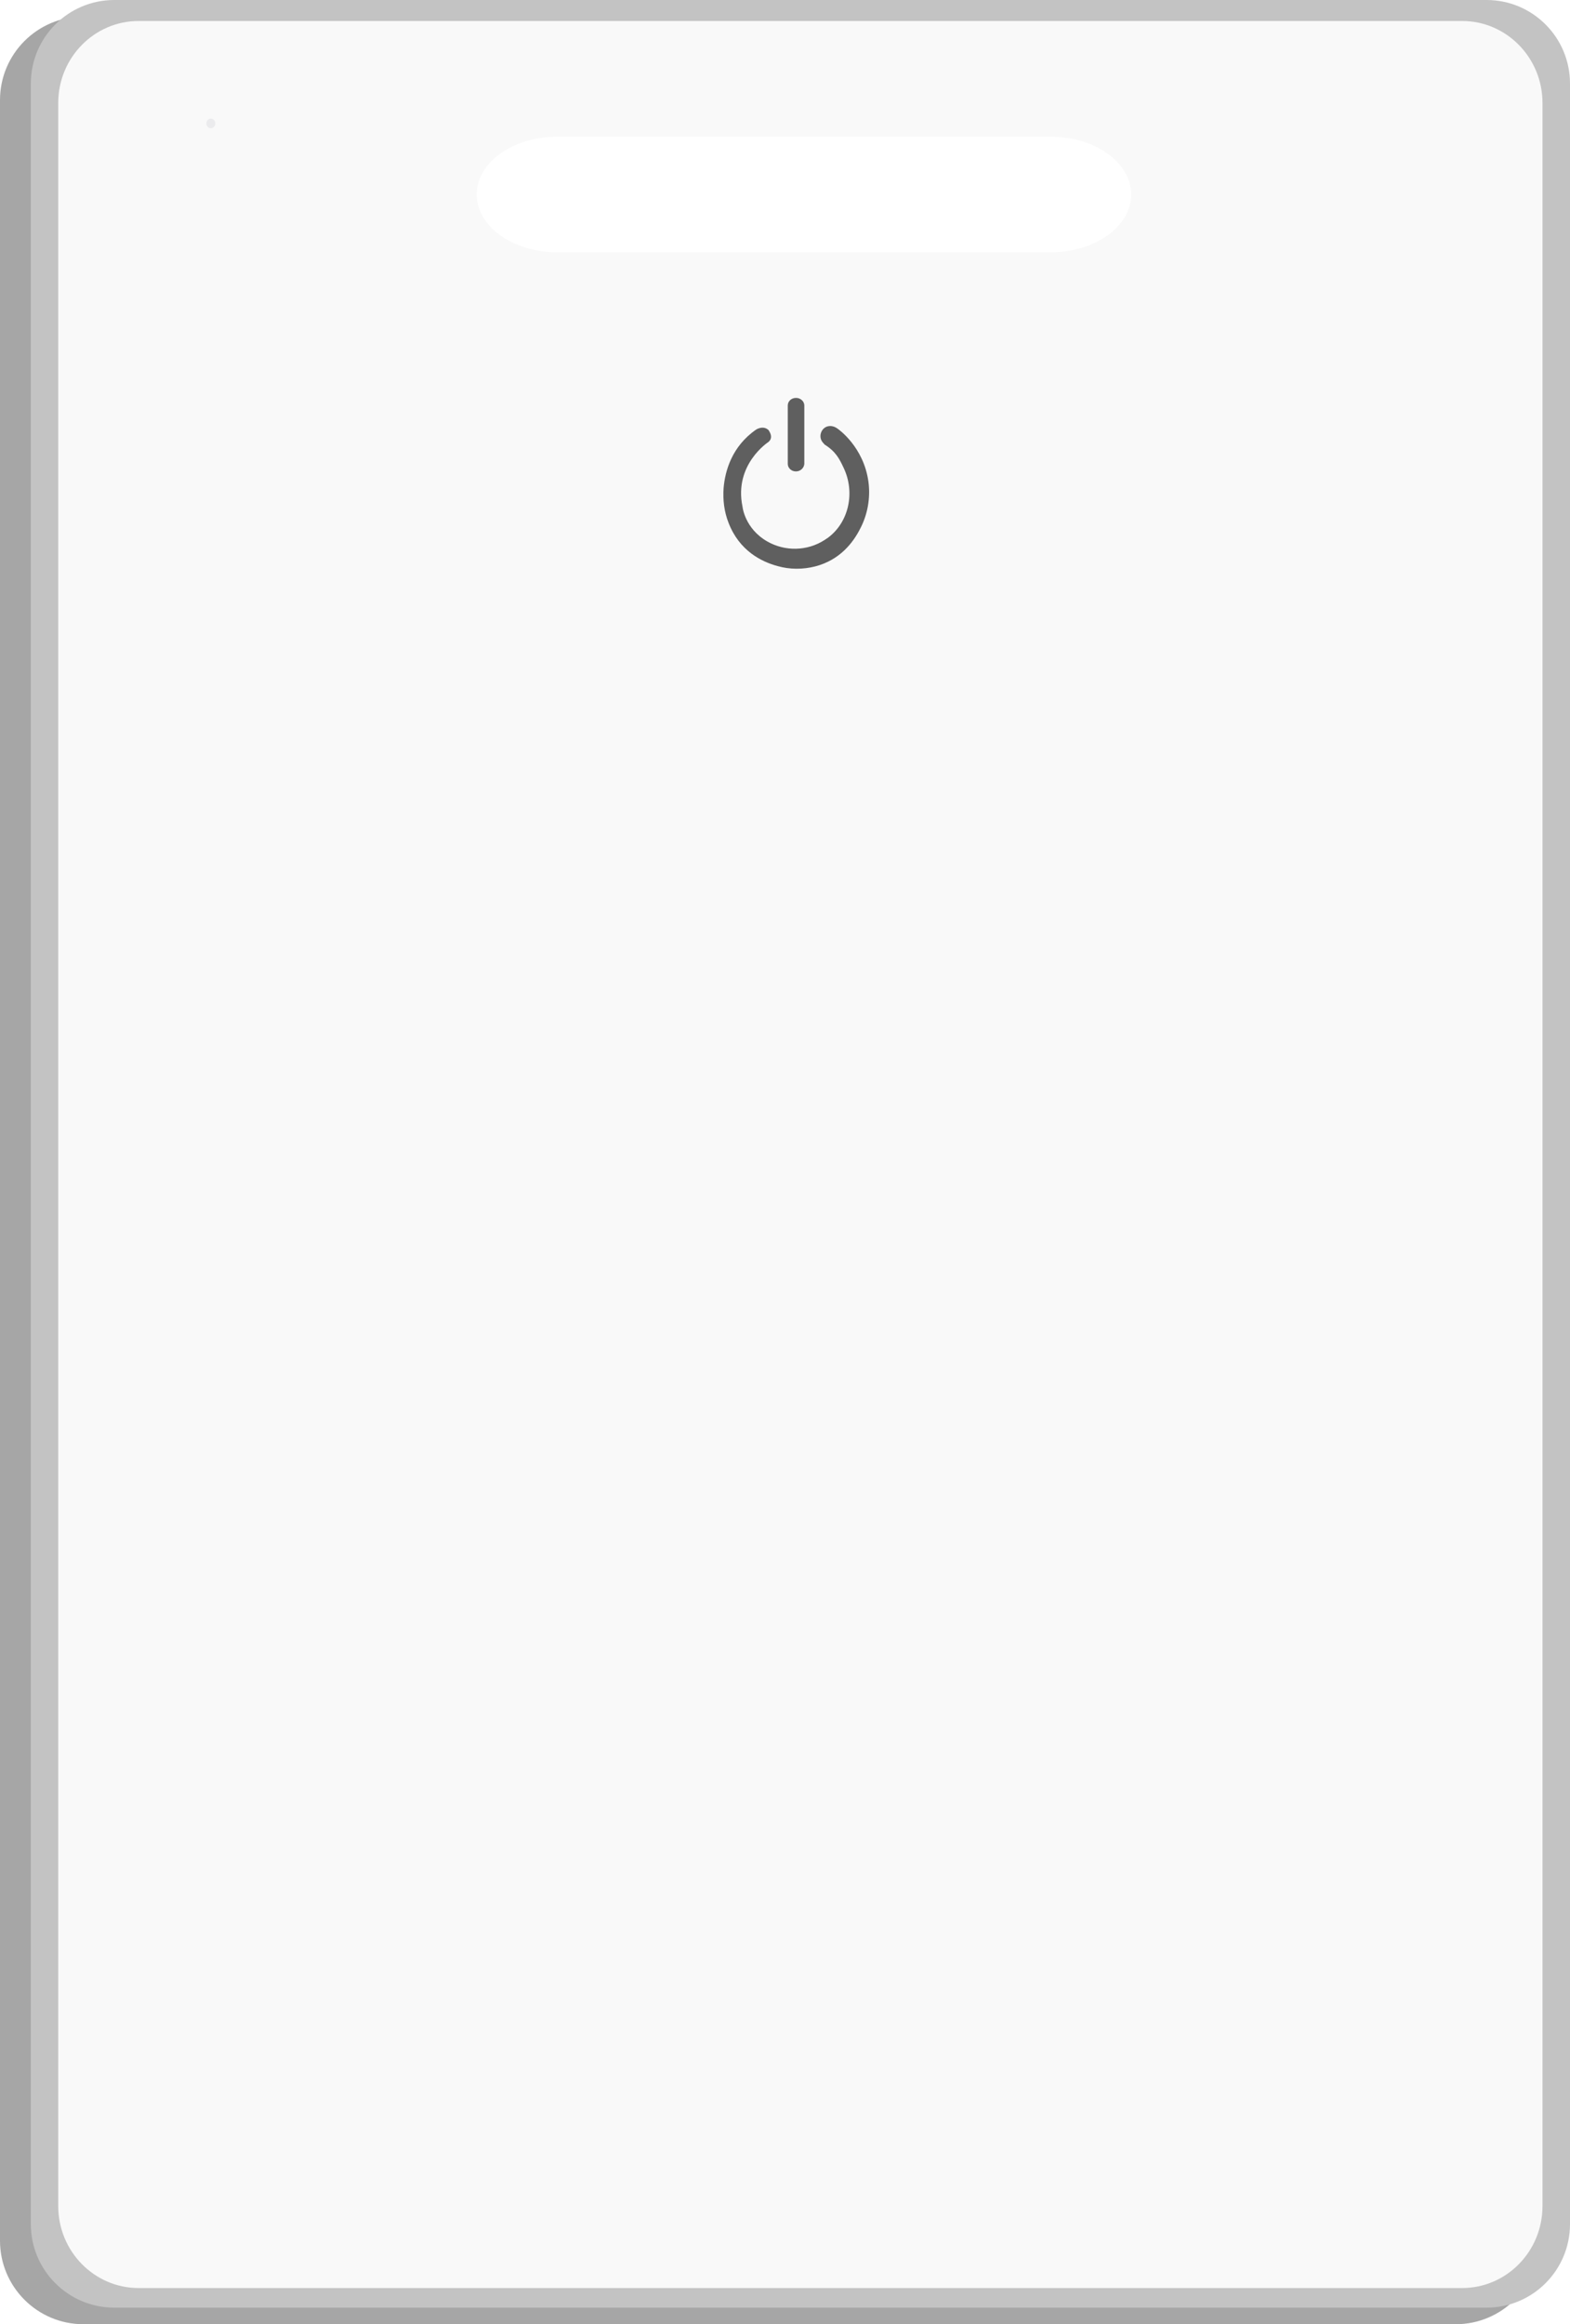
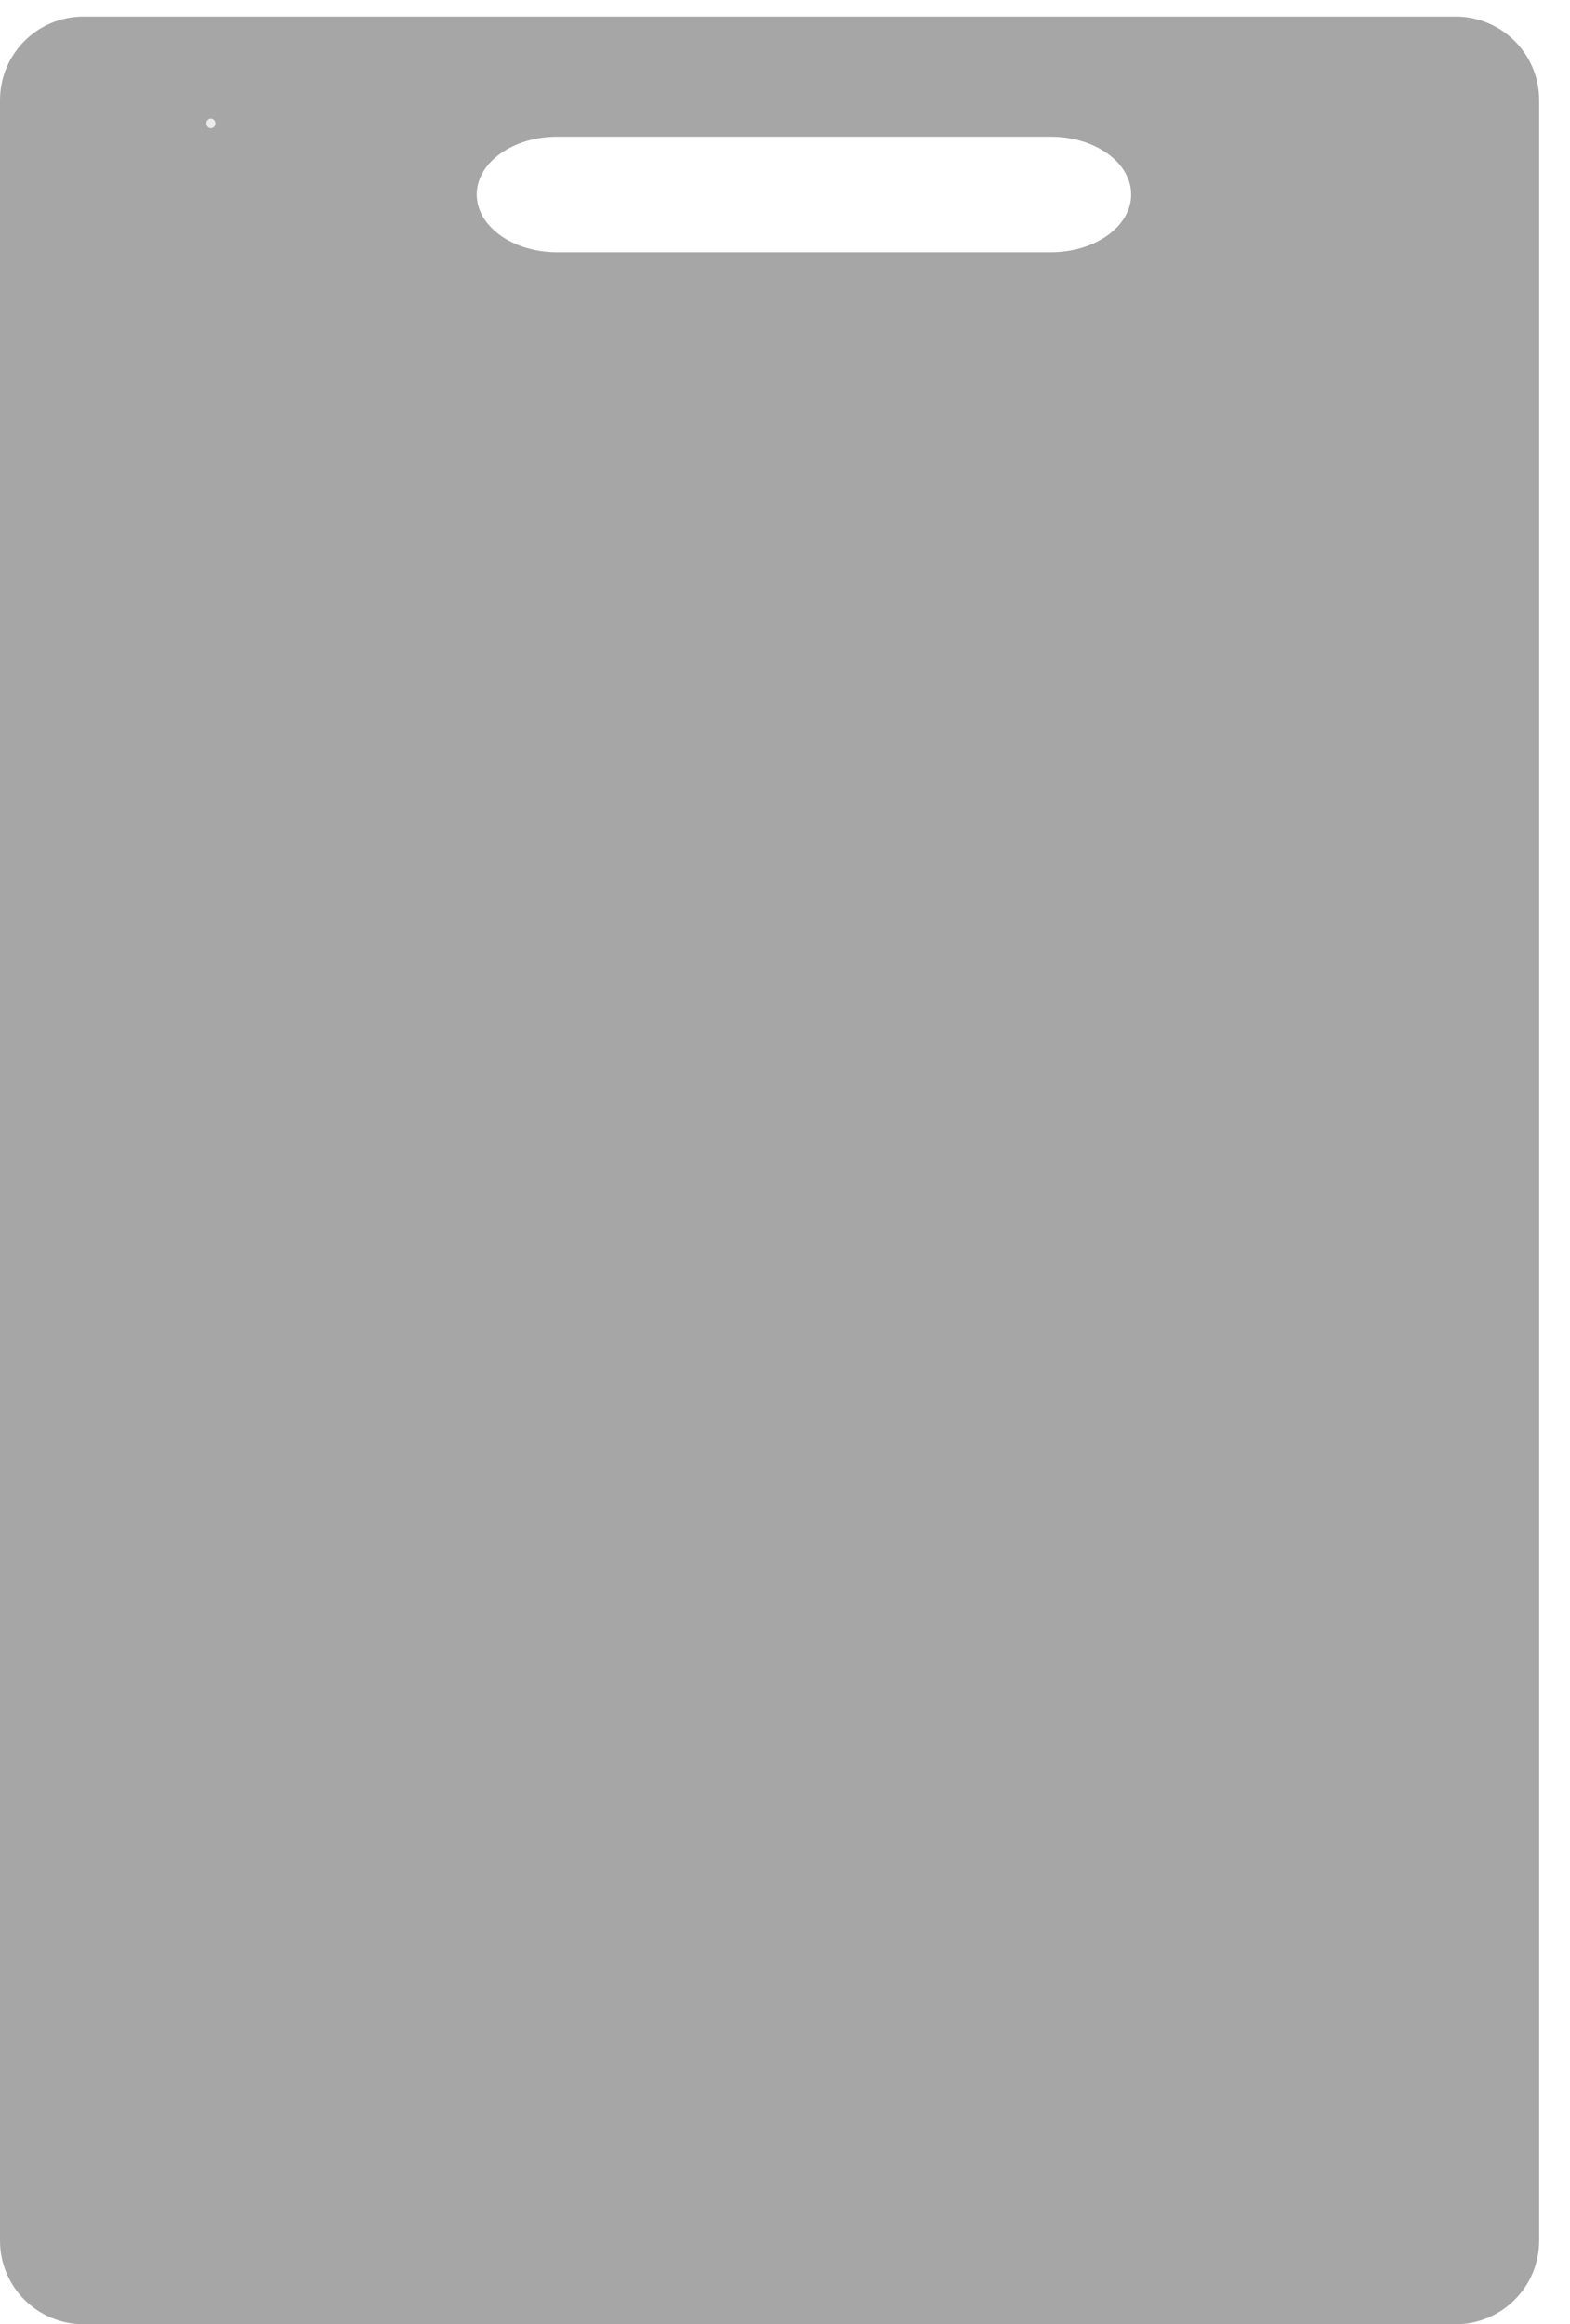
<svg xmlns="http://www.w3.org/2000/svg" style="isolation:isolate" viewBox="275.079 97.25 203.921 301.75" width="203.921pt" height="301.75pt">
  <defs>
    <clipPath id="_clipPath_7Vz63Pmm31BsefE6xybO6dxVo212Kb6L">
      <rect x="275.079" y="97.25" width="203.921" height="301.75" />
    </clipPath>
  </defs>
  <g clip-path="url(#_clipPath_7Vz63Pmm31BsefE6xybO6dxVo212Kb6L)">
    <g>
      <g opacity="0.35">
        <path d=" M 464.162 399 L 285.911 399 C 279.934 399 275.079 394.143 275.079 388.156 L 275.079 110.245 C 275.079 104.258 279.934 99.401 285.911 99.401 L 464.162 99.401 C 470.139 99.401 474.994 104.258 474.994 110.245 L 474.994 388.156 C 474.994 394.143 470.139 399 464.162 399 Z " fill="rgb(0,0,0)" />
      </g>
-       <path d=" M 468.168 396.849 L 289.917 396.849 C 283.94 396.849 279.085 391.992 279.085 386.005 L 279.085 108.094 C 279.085 102.107 283.94 97.25 289.917 97.25 L 468.168 97.25 C 474.145 97.25 479 102.107 479 108.094 L 479 386.005 C 479 391.992 474.145 396.849 468.168 396.849 L 468.168 396.849 Z " fill="rgb(195,195,195)" />
-       <path d=" M 464.979 394.304 L 293.09 394.304 C 287.322 394.304 282.643 389.536 282.643 383.657 L 282.643 110.621 C 282.643 104.742 287.322 99.974 293.09 99.974 L 464.979 99.974 C 470.748 99.974 475.427 104.742 475.427 110.621 L 475.427 383.657 C 475.427 389.536 470.764 394.304 464.979 394.304 Z " fill="rgb(249,249,249)" />
      <path d=" M 301.887 113.274 C 301.887 112.928 302.146 112.647 302.464 112.647 C 302.782 112.647 303.041 112.928 303.041 113.274 C 303.041 113.62 302.782 113.901 302.464 113.901 C 302.15 113.906 301.892 113.625 301.887 113.274 Z " fill="rgb(235,235,237)" />
      <line x1="475.427" y1="114.421" x2="475.427" y2="166.759" />
    </g>
    <defs>
      <filter id="1BMCTqjBqd8nfn2n2OGhVG9Hx0QEhP1J" x="-200%" y="-200%" width="400%" height="400%" filterUnits="objectBoundingBox" color-interpolation-filters="sRGB">
        <feOffset in="SourceGraphic" dx="0" dy="0" />
        <feGaussianBlur stdDeviation="2.147" result="pf_100_offsetBlur" />
        <feComposite in="SourceGraphic" in2="pf_100_offsetBlur" result="pf_100_inverse" operator="out" />
        <feFlood flood-color="#D1D1D1" flood-opacity="1" result="pf_100_color" />
        <feComposite in="pf_100_color" in2="pf_100_inverse" operator="in" result="pf_100_shadow" />
        <feComposite in="pf_100_shadow" in2="SourceGraphic" operator="over" />
      </filter>
    </defs>
    <g filter="url(#1BMCTqjBqd8nfn2n2OGhVG9Hx0QEhP1J)">
      <path d="M 347.424 115 L 411.576 115 C 417.329 115 422 118.361 422 122.5 L 422 122.5 C 422 126.639 417.329 130 411.576 130 L 347.424 130 C 341.671 130 337 126.639 337 122.5 L 337 122.5 C 337 118.361 341.671 115 347.424 115 Z" style="stroke:none;fill:#FFFFFF;stroke-miterlimit:10;" />
    </g>
-     <rect x="371" y="144" width="11" height="18" transform="matrix(1,0,0,1,0,0)" fill="rgb(249,249,249)" />
    <g opacity="0.62">
-       <path d=" M 378.456 158.452 C 377.852 158.452 377.4 157.999 377.4 157.471 L 377.4 149.892 C 377.4 149.364 377.852 148.911 378.456 148.911 L 378.493 148.911 C 379.059 148.911 379.549 149.364 379.549 149.892 L 379.549 157.471 C 379.512 157.999 379.059 158.452 378.456 158.452 L 378.456 158.452 Z " fill="rgb(0,0,0)" />
-     </g>
+       </g>
    <g opacity="0.62">
-       <path d=" M 374.873 154.643 C 374.873 154.643 370.386 157.547 371.517 163.014 C 371.517 163.014 371.781 165.842 374.723 167.539 C 377.023 168.859 379.926 168.821 382.189 167.351 C 382.34 167.238 382.491 167.162 382.641 167.049 C 385.356 165.013 386.148 161.167 384.678 158.037 C 384.112 156.83 383.659 155.887 382.151 154.945 C 382.151 154.907 382.076 154.832 382 154.756 C 381.246 153.964 381.774 152.644 382.792 152.569 C 383.131 152.531 383.546 152.644 383.923 152.946 C 383.923 152.946 387.279 155.246 387.883 159.847 C 388.147 161.921 387.77 164.032 386.827 165.842 C 385.884 167.728 384.15 169.953 380.982 170.782 C 379.361 171.197 377.664 171.197 376.08 170.744 C 373.968 170.179 371.103 168.746 369.707 165.126 C 369.142 163.693 368.953 162.147 369.066 160.601 C 369.255 158.414 370.122 155.209 373.29 153.022 C 373.29 153.022 374.195 152.418 374.911 153.097 C 374.873 153.097 375.665 154.002 374.873 154.643 L 374.873 154.643 Z " fill="rgb(0,0,0)" />
-     </g>
+       </g>
  </g>
</svg>